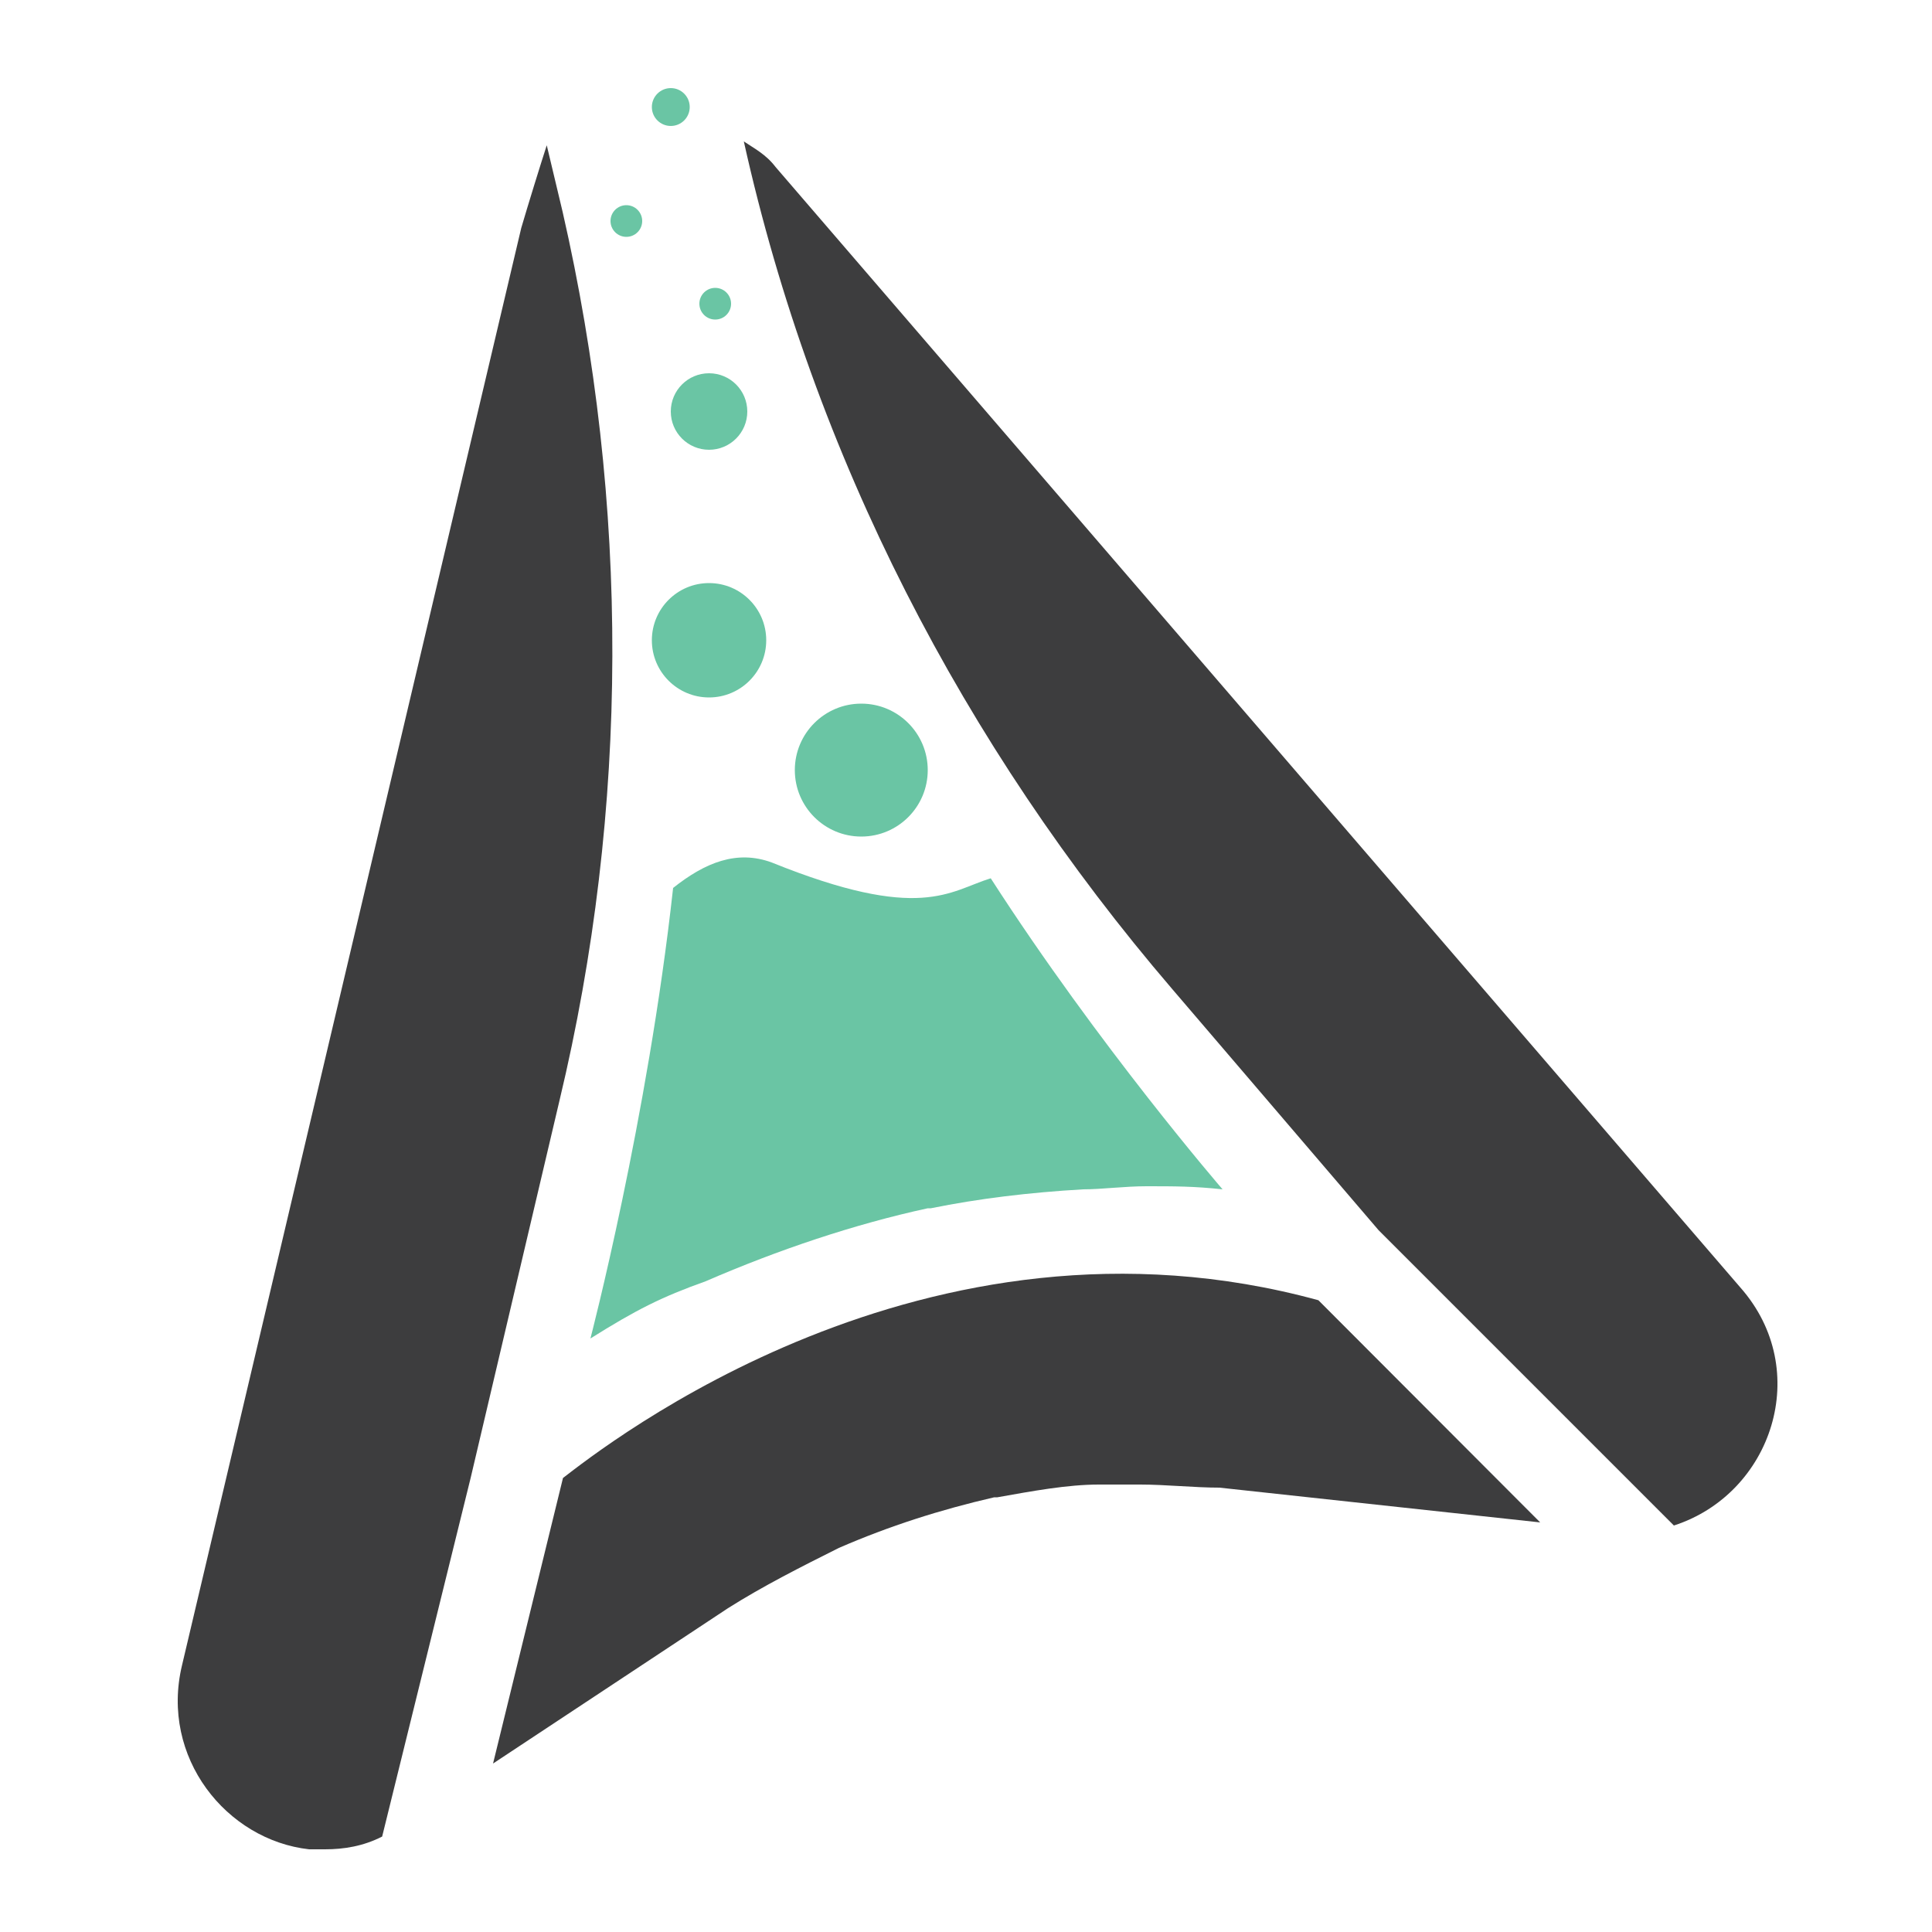
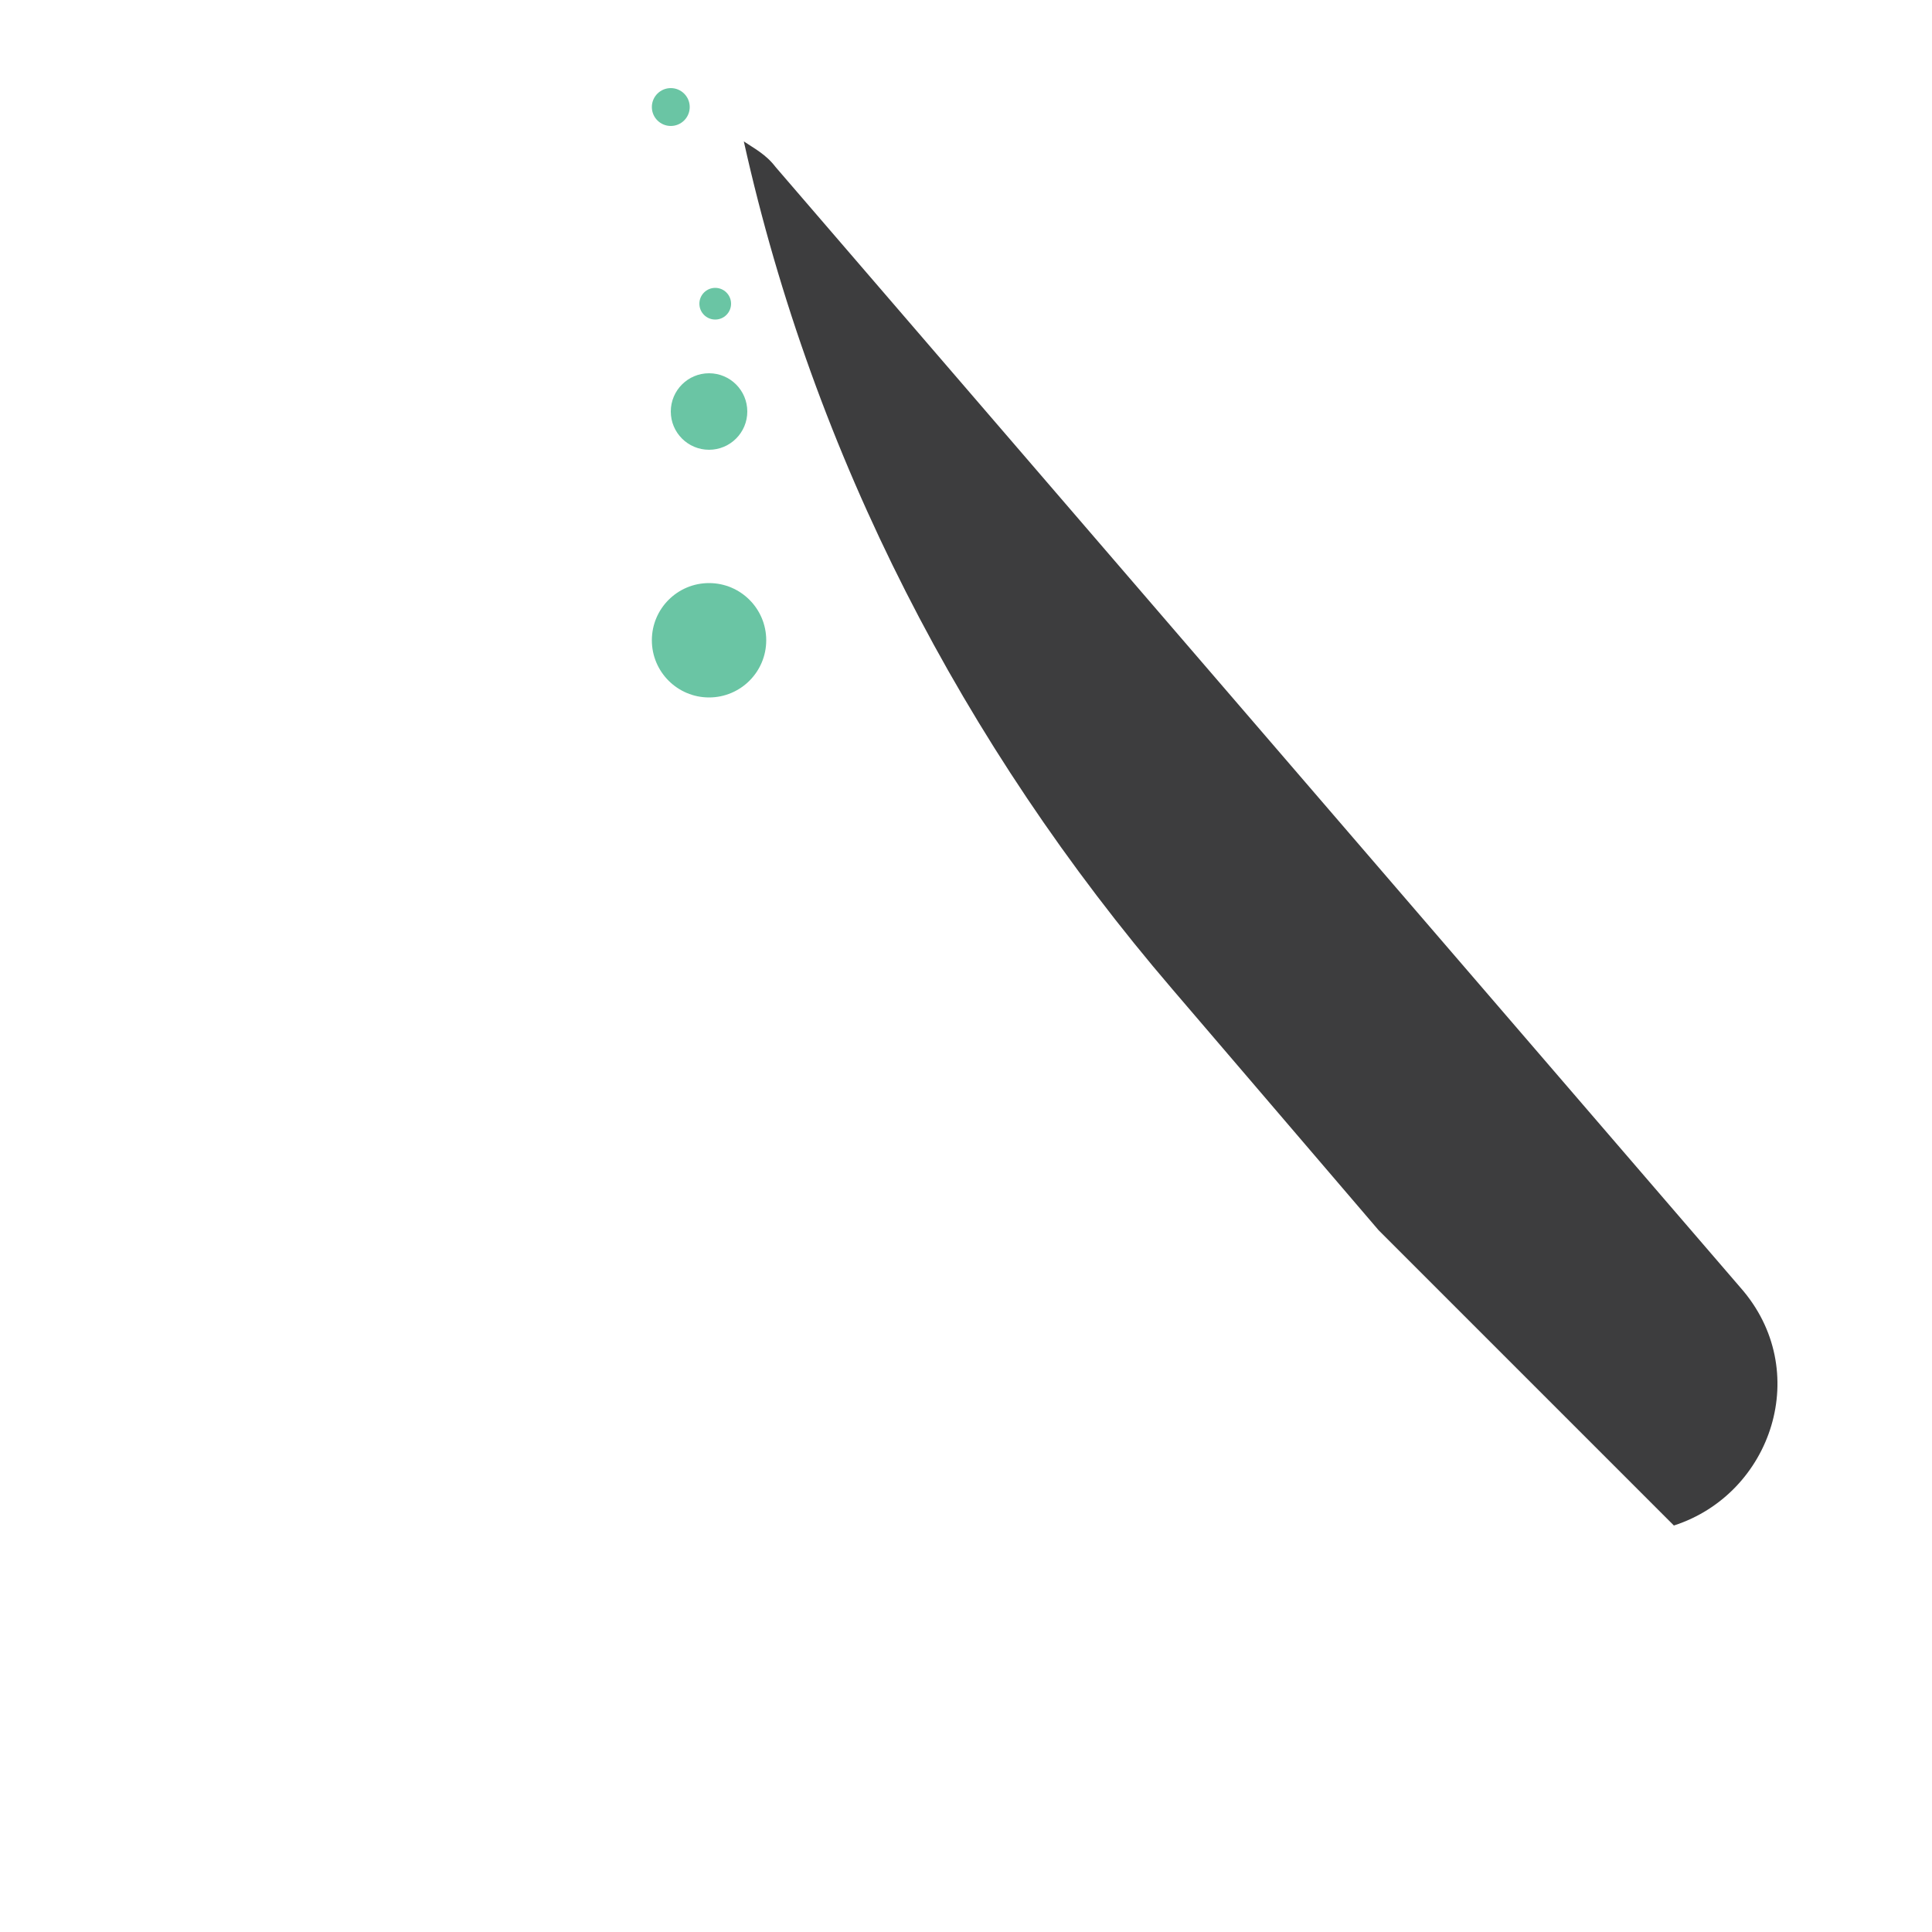
<svg xmlns="http://www.w3.org/2000/svg" version="1.1" id="Layer_1" x="0px" y="0px" viewBox="0 0 500 500" style="enable-background:new 0 0 500 500;" xml:space="preserve">
  <style type="text/css">
	.st0{fill:#6AC5A4;}
	.st1{fill:#3D3D3E;}
</style>
  <circle class="st0" cx="183.5" cy="165.7" r="14.8" />
  <circle class="st0" cx="183.5" cy="106.5" r="9.9" />
  <circle class="st0" cx="185.1" cy="78.6" r="4.1" />
-   <circle class="st0" cx="162.1" cy="57.2" r="4.1" />
-   <circle class="st0" cx="222.9" cy="199.3" r="17.2" />
  <circle class="st0" cx="173.6" cy="27.7" r="4.9" />
  <g>
-     <path class="st1" d="M121.8,382.5l23-97.7c18.1-75.6,18.1-154.4,0.8-230l-4.1-17.2c-1.6,4.9-4.9,15.6-6.6,21.4L47.1,431   c-5.7,23.8,11.5,45.2,32.9,47.6c1.6,0,2.5,0,4.1,0c4.9,0,9.9-0.8,14.8-3.3L121.8,382.5z" />
    <path class="st1" d="M450.4,333.2l-249.7-290c-2.5-3.3-5.7-4.9-8.2-6.6C210.6,118,249.2,192.8,303.4,256l53.4,62.4l76.4,76.4   C458.6,386.6,469.3,354.6,450.4,333.2z" />
-     <path class="st1" d="M341.2,336.5L341.2,336.5c-101.9-27.9-184.8,37.8-195.5,46l-18.1,73.9l60.8-40.2c9-5.7,18.9-10.7,28.7-15.6   c13.1-5.7,26.3-9.9,40.2-13.1h0.8c9-1.6,18.1-3.3,26.3-3.3c3.3,0,7.4,0,10.7,0c6.6,0,14,0.8,20.5,0.8l83,9L341.2,336.5z" />
  </g>
-   <path class="st0" d="M182.6,331.6c18.9-8.2,38.6-14.8,57.5-18.9l0,0l0,0h0.8c12.3-2.5,25.5-4.1,39.4-4.9c4.9,0,10.7-0.8,16.4-0.8  c7.4,0,12.3,0,19.7,0.8c0,0-32-37-60-80.5c-10.7,3.3-18.1,11.5-56.7-4.1c-9-3.3-17.2,0-25.5,6.6c-6.6,60-21.4,116.6-21.4,116.6  C164.6,339,171.1,335.7,182.6,331.6z" />
</svg>